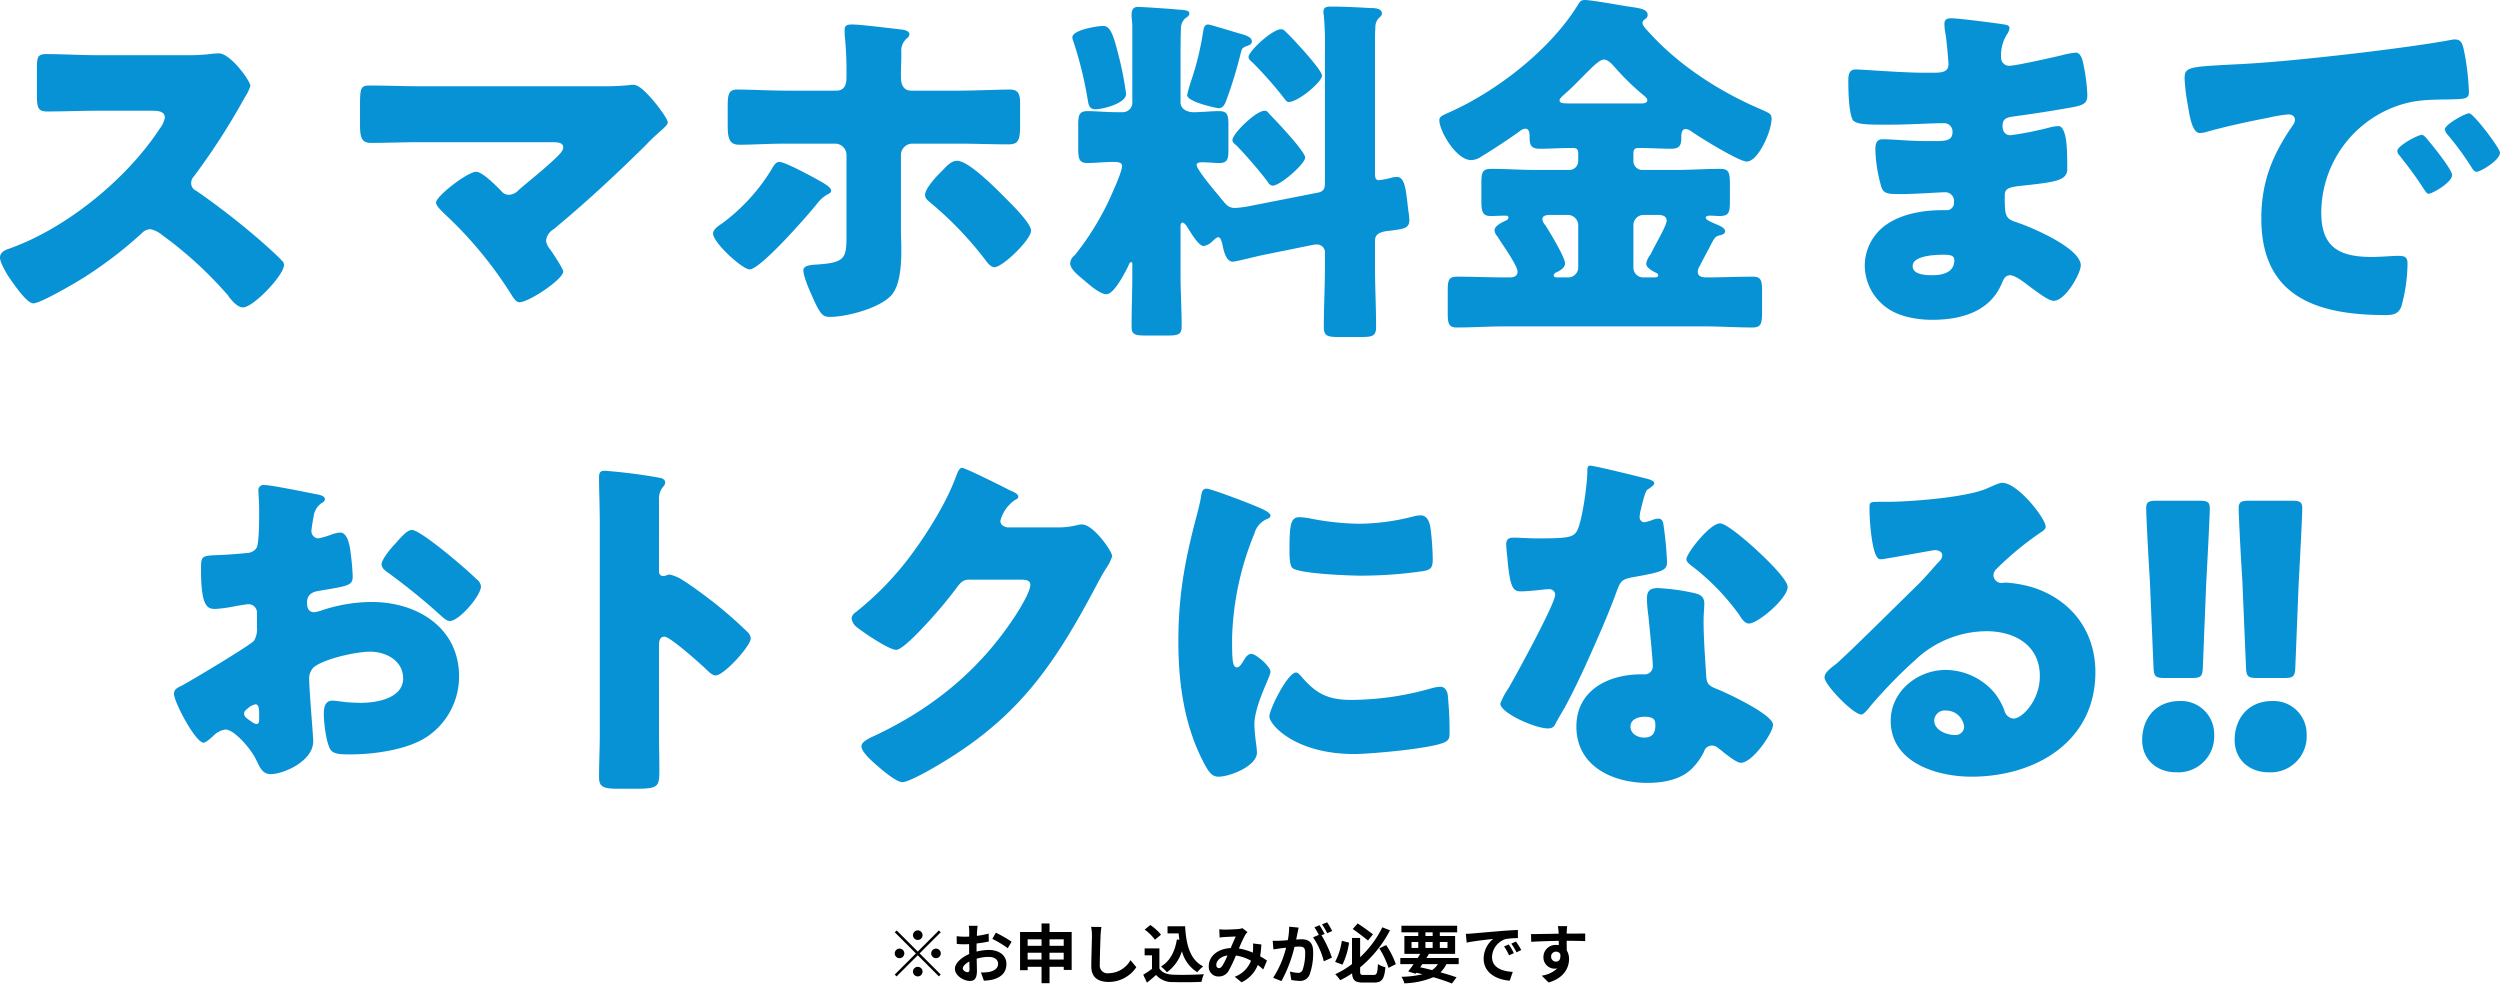
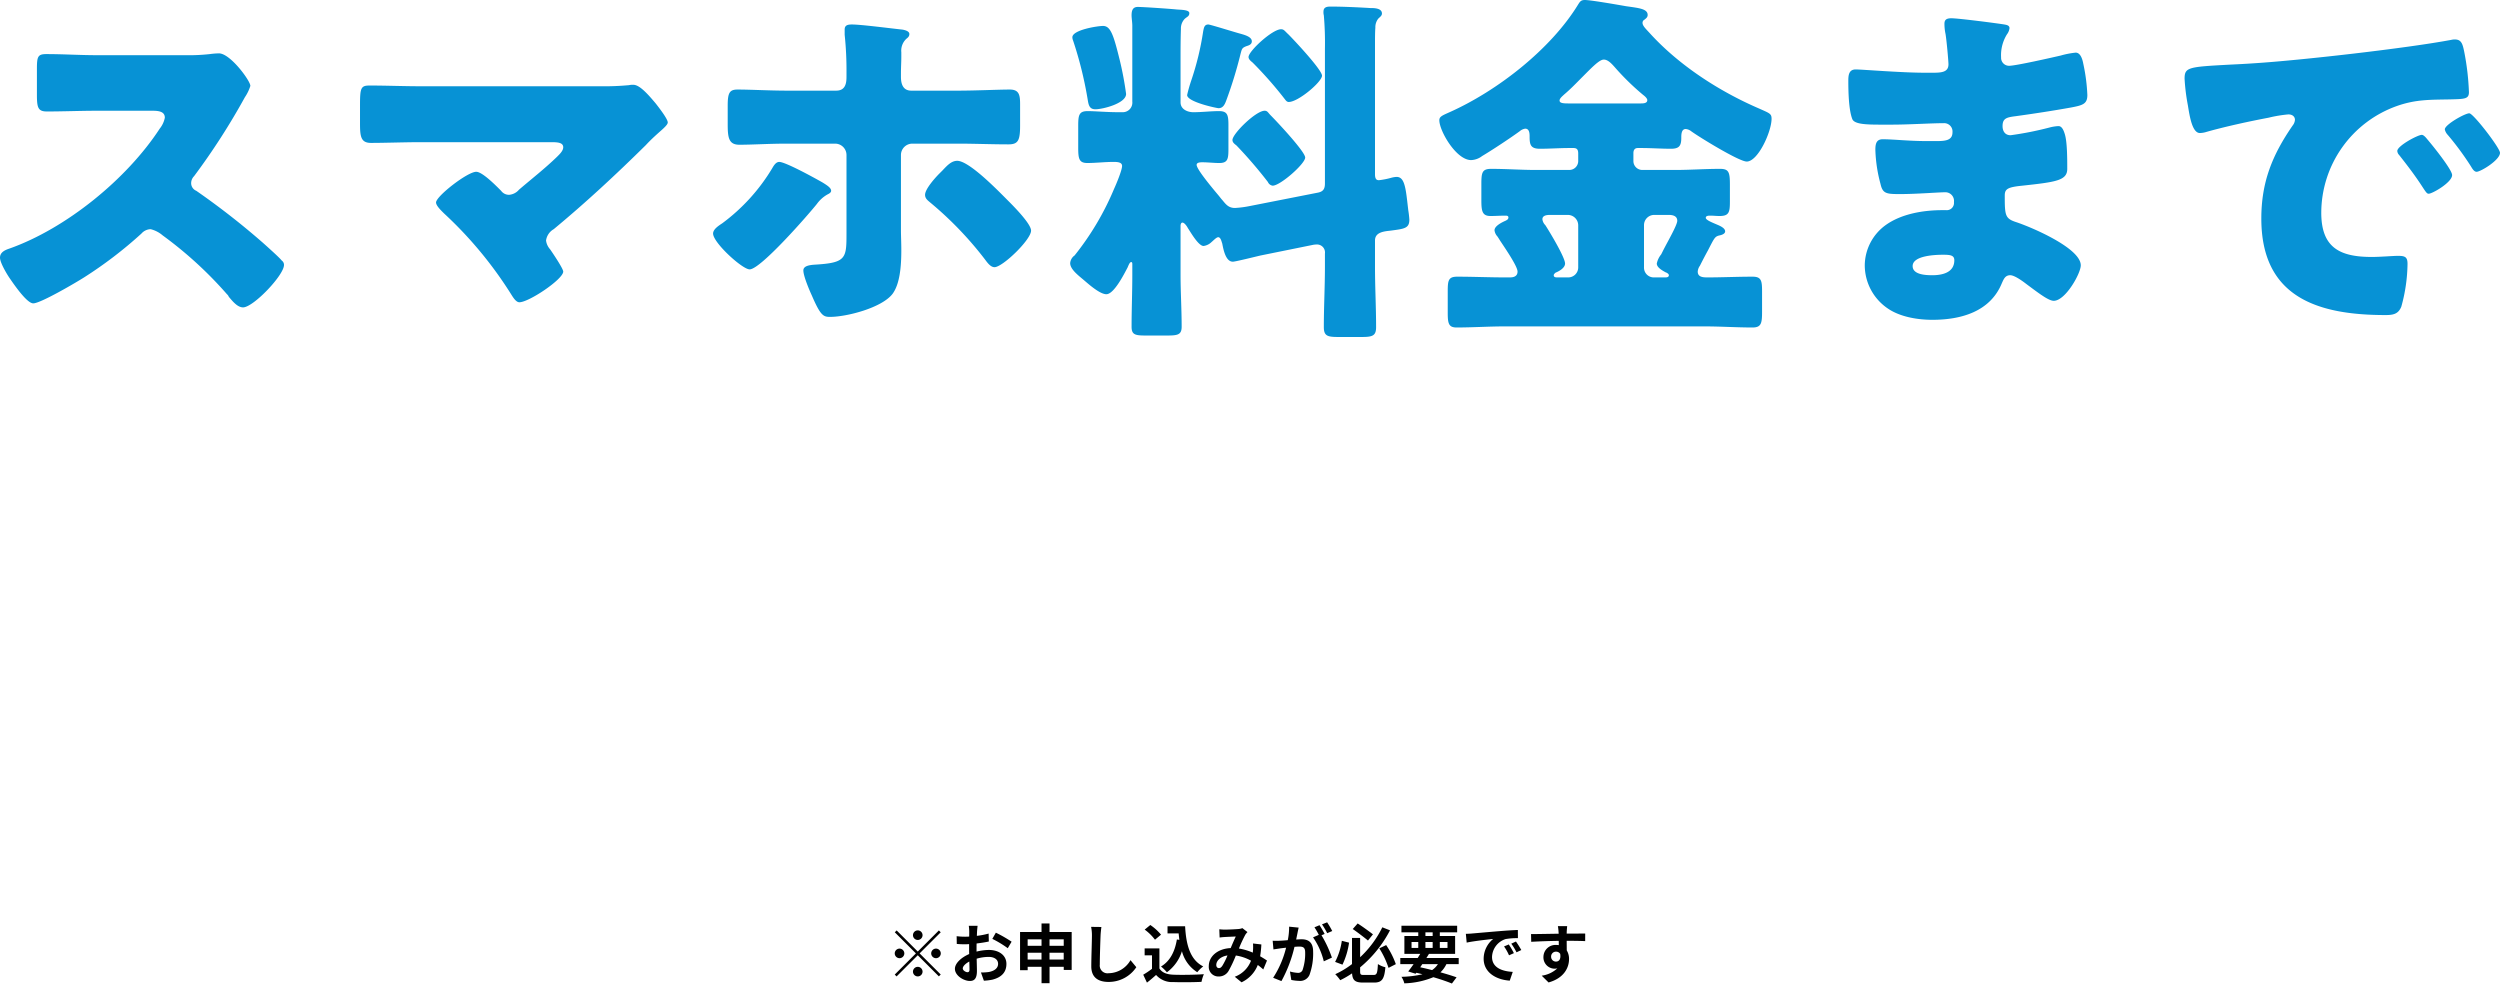
<svg xmlns="http://www.w3.org/2000/svg" width="547.2" height="215.274" viewBox="0 0 547.2 215.274">
  <g id="グループ_28668" data-name="グループ 28668" transform="translate(-429.12 -6948.742)">
-     <path id="パス_119619" data-name="パス 119619" d="M-249.68-55.92c-3.68,0-7.36-.24-11.04-.24-1.92,0-2.08.56-2.08,3.36v5.36c0,2.88.16,3.84,2.16,3.84,3.68,0,7.36-.16,10.96-.16h12.16c1.36,0,2.72.16,2.72,1.52a5.516,5.516,0,0,1-1.12,2.4C-243.12-28.8-256.4-18-268.8-13.6c-.96.32-2.08.8-2.08,2,0,1.04,1.36,3.36,2,4.32C-268-6-265.04-1.6-263.6-1.6c1.6,0,9.36-4.56,11.12-5.68a91.5,91.5,0,0,0,12.56-9.6,2.809,2.809,0,0,1,2-.96,6.418,6.418,0,0,1,2.64,1.36A86.026,86.026,0,0,1-221.2-3.6a1.435,1.435,0,0,1,.4.56c.88,1.04,1.92,2.32,3.12,2.32,2.24,0,8.96-7.04,8.96-9.28a1.14,1.14,0,0,0-.48-.96c-.56-.72-3.36-3.2-4.16-3.92a165.463,165.463,0,0,0-14.56-11.36,1.808,1.808,0,0,1-1.12-1.68,2.186,2.186,0,0,1,.64-1.52,148.414,148.414,0,0,0,11.12-17.28,9.375,9.375,0,0,0,1.2-2.48c0-1.12-4.4-7.12-6.88-7.12a16.842,16.842,0,0,0-2,.16,42.484,42.484,0,0,1-5.52.24Zm70.8,6.8c-3.68,0-7.36-.16-11.12-.16-1.92,0-2.08.56-2.08,4.4v3.84c0,2.88.16,4.32,2.4,4.32,3.2,0,7.28-.16,10.8-.16h28.64c1.44,0,2.64.08,2.64,1.12,0,.8-.88,1.6-1.36,2.08-2.64,2.56-5.52,4.8-8.32,7.2a3.183,3.183,0,0,1-2.16,1.12,2.125,2.125,0,0,1-1.76-.88c-1.04-1.04-4.08-4.16-5.44-4.16-1.92,0-8.8,5.36-8.8,6.72,0,.72,1.2,1.84,1.76,2.4A87.4,87.4,0,0,1-158.96-3.52c.4.64,1.04,1.68,1.76,1.68,2.08,0,9.6-5.04,9.6-6.72,0-.64-2.32-4.08-2.88-4.88a3.536,3.536,0,0,1-.88-1.92,3.385,3.385,0,0,1,1.68-2.48c6.96-5.76,13.68-12,20.16-18.4.96-1.04,1.92-1.92,2.72-2.64,1.28-1.12,2.08-1.84,2.08-2.32,0-.8-2.08-3.44-2.64-4.16-1.68-2-3.52-4.08-4.88-4.08a3.586,3.586,0,0,0-.96.08,59.934,59.934,0,0,1-6.56.24Zm80.16.96c-3.52,0-7.92-.24-10.72-.24-1.76,0-2.16.72-2.16,3.52v4.08c0,2.96.24,4.48,2.56,4.48,2.88,0,6.56-.24,10.32-.24h10.64a2.492,2.492,0,0,1,2.48,2.48v17.36c0,5.28-.16,6.24-6.8,6.64-1.44.08-2.64.32-2.64,1.28,0,1.2,1.28,4.24,1.84,5.44,1.92,4.48,2.56,4.72,4,4.72,3.68,0,11.36-2,13.68-5.04,1.6-2.16,1.92-6,1.92-9.52,0-1.68-.08-3.2-.08-4.48v-16.4a2.492,2.492,0,0,1,2.48-2.48h10c3.68,0,7.36.16,11.04.16,2.16,0,2.56-.88,2.56-4.16v-4.56c0-2-.16-3.28-2.24-3.28-2.56,0-7.44.24-11.36.24H-71.44c-2.08,0-2.24-2-2.24-3.04V-52c0-1.2.08-2.4.08-3.6v-.96a3.543,3.543,0,0,1,1.12-2.96c.4-.32.64-.56.64-1.04,0-.64-1.04-.88-1.52-.96-2.32-.24-9.04-1.12-11.04-1.12-.96,0-1.6.16-1.6,1.12v1.12a74.693,74.693,0,0,1,.4,8.4v.8c0,1.28-.16,3.04-2.24,3.04Zm-1.6,15.6c-.72,0-1.2.8-1.52,1.36A41.5,41.5,0,0,1-112.8-19.12c-.72.48-2,1.28-2,2.24,0,2,6.4,7.84,8,7.84,2.4,0,12.8-11.92,14.72-14.32a7.246,7.246,0,0,1,2.32-2.08c.32-.16.8-.4.8-.8,0-.64-.88-1.2-1.92-1.84C-92.56-29.04-98.96-32.56-100.32-32.56Zm38.96-.24c-1.2,0-2.08.88-3.2,2.08l-.72.72c-.88.88-3.12,3.36-3.12,4.64,0,.8.56,1.2,1.12,1.68a76.989,76.989,0,0,1,12,12.48c.48.64,1.2,1.68,2.08,1.68,1.76,0,8-6,8-8,0-1.52-3.92-5.44-5.12-6.64C-52.32-26.16-58.72-32.8-61.36-32.8ZM-6.4-62.64c-.88,0-.96.72-1.12,1.44a61.7,61.7,0,0,1-2.64,10.88,31.638,31.638,0,0,0-.88,3.12c0,1.52,6.48,2.88,6.88,2.88.96,0,1.36-.8,1.68-1.68A92.85,92.85,0,0,0,.64-56.16c.32-1.2.32-1.36,1.36-1.76.56-.16,1.12-.4,1.12-1.04C3.12-60,1.36-60.4.56-60.64-.4-60.88-6-62.64-6.4-62.64ZM5.92-43.76c-1.92,0-7.04,5.04-7.04,6.4,0,.56.48.88.88,1.2a97.171,97.171,0,0,1,6.88,8,1.324,1.324,0,0,0,1.04.8c1.68,0,7.12-4.8,7.12-6.16,0-1.28-6.24-7.92-7.52-9.2C6.64-43.36,6.56-43.76,5.92-43.76ZM9.52-61.6c-1.92,0-7.12,4.8-7.12,6.08,0,.48.48.88.88,1.2a85.251,85.251,0,0,1,7.04,8c.24.32.48.64.88.64,2.08,0,7.28-4.4,7.28-5.76,0-1.28-6.16-7.84-7.36-9.04C10.32-61.2,10.16-61.6,9.52-61.6Zm-45.68,1.76a1.911,1.911,0,0,0,.16.72,83.74,83.74,0,0,1,3.12,12.48c.24,1.28.24,2.56,1.76,2.56,1.6,0,6.72-1.28,6.72-3.36a71.42,71.42,0,0,0-1.36-7.28c-1.36-5.52-2-7.6-3.68-7.6C-30.72-62.32-36.16-61.44-36.16-59.84ZM2.56-22.88a22.221,22.221,0,0,1-3.12.4c-1.44,0-2-.8-2.8-1.76-.16-.16-.4-.48-.72-.88-1.68-2-4.88-5.84-4.88-6.8,0-.56.88-.56,1.28-.56,1.2,0,2.48.16,3.68.16,1.84,0,2-.88,2-3.04v-5.28c0-2.24-.24-3.04-2.08-3.04-1.76,0-3.68.24-5.6.24-1.28,0-2.8-.64-2.8-2.16v-9.12c0-2.32,0-4.64.08-6.96a3.02,3.02,0,0,1,.8-2.16c.48-.48,1.04-.56,1.04-1.28s-1.6-.72-2.72-.8c-1.52-.16-7.36-.56-8.56-.56-1.12,0-1.36.8-1.36,1.84,0,.56.16,1.6.16,2.24v16.64a2.1,2.1,0,0,1-2.16,2.32H-26c-2.72,0-5.2-.24-6.8-.24-1.92,0-2.08.88-2.08,3.28v4.64c0,2.48.16,3.44,2,3.44s3.84-.24,5.76-.24c.88,0,1.84.08,1.84.88,0,.96-1.28,4-1.76,5.04a60.852,60.852,0,0,1-8.64,14.56,2.276,2.276,0,0,0-.96,1.68c0,1.36,1.84,2.72,2.96,3.68,1.04.88,3.52,3.12,4.96,3.12,1.68,0,3.92-4.48,4.64-5.84.24-.56.48-1.2.8-1.2.24,0,.24.32.24.48v2.32c0,3.76-.16,7.6-.16,11.36,0,1.76.8,1.92,3.12,1.92h4.64c2.32,0,3.2-.16,3.2-1.92,0-3.84-.24-7.6-.24-11.36V-18.56c0-.24.08-.72.4-.72.48,0,1.04.88,1.2,1.2.64.96,2.32,3.92,3.44,3.92a3.086,3.086,0,0,0,1.76-.88c.32-.24,1.04-1.04,1.44-1.04.56,0,.72.96.88,1.36.24,1.2.72,4,2.32,4,.56,0,5.04-1.12,6.08-1.36L16.48-14.4a4.084,4.084,0,0,1,.72-.08,1.753,1.753,0,0,1,1.92,2V-9.6c0,4.4-.24,8.8-.24,13.2,0,2,.88,2.16,3.28,2.16h4.96c2.4,0,3.2-.24,3.2-2.16,0-4.4-.24-8.8-.24-13.2v-5.76c0-1.84,2-2,3.44-2.16,2.96-.4,4.08-.48,4.08-2.4A20.778,20.778,0,0,0,37.36-22l-.24-2.08c-.4-3.44-.8-5.2-2.32-5.2a5.505,5.505,0,0,0-1.04.16,17.351,17.351,0,0,1-2.8.56c-.4,0-.88-.08-.88-1.28V-57.92c0-1.6,0-3.12.08-4a3,3,0,0,1,.64-2c.4-.4.8-.64.8-1.12,0-1.2-1.76-1.2-2.56-1.2-2.64-.16-6.08-.32-8.64-.32-.8,0-1.6.08-1.6,1.12a2.722,2.722,0,0,0,.08.8,69.854,69.854,0,0,1,.24,7.36v29.44c0,1.12-.32,1.76-1.52,2ZM72.4-45.36c-1.2,0-1.92-.08-1.92-.64,0-.48.64-.96.96-1.28,1.52-1.28,2.88-2.72,4.08-3.92,2.08-2.08,3.68-3.76,4.64-3.76S82-53.92,82.64-53.2a54.73,54.73,0,0,0,6.16,6c.32.24.88.72.88,1.12,0,.64-.72.72-1.36.72ZM70-7.28c-.32,0-.8,0-.8-.48,0-.24.32-.48.4-.56.8-.32,2.08-1.04,2.08-2,0-1.36-3.44-7.04-4.32-8.4A2.178,2.178,0,0,1,66.72-20c0-.96,1.2-.96,1.84-.96h3.76a2.289,2.289,0,0,1,2.24,2.24v9.2a2.187,2.187,0,0,1-2.24,2.24Zm18.88,0a2.142,2.142,0,0,1-2.24-2.24v-9.2a2.236,2.236,0,0,1,2.24-2.24h3.2c.88,0,1.84.24,1.84,1.28,0,.96-2.16,4.64-3.12,6.56l-.4.8a4.653,4.653,0,0,0-.96,2c0,.88,1.2,1.52,1.92,1.92.24.08.72.32.72.64,0,.48-.56.48-.8.48ZM102.16,3.44c3.52,0,7.04.24,10.56.24,1.92,0,2.08-.96,2.08-3.44V-4.24c0-2.32-.16-3.2-2.08-3.2-3.36,0-6.64.16-9.92.16-.96,0-2.08-.08-2.08-1.28a2.511,2.511,0,0,1,.48-1.28c.72-1.44,1.28-2.48,1.76-3.36,1.44-2.8,1.52-3.04,2.56-3.28.4-.08,1.2-.32,1.2-.88,0-.72-1.12-1.2-1.68-1.44-1.12-.48-2.56-1.04-2.56-1.52s.64-.48.96-.48c.72,0,1.36.08,2.08.08,2.08,0,2.24-.88,2.24-3.2V-27.6c0-2.72-.24-3.44-2.16-3.44-3.28,0-6.56.24-9.76.24H88.56a1.947,1.947,0,0,1-1.92-1.92v-1.76c0-.72.32-1.12.96-1.12h.72c2.24,0,4.4.16,6.56.16,1.84,0,2.24-.72,2.24-2.4,0-.64,0-1.92.96-1.92a2.252,2.252,0,0,1,1.2.48c1.76,1.28,10.48,6.64,12.16,6.64,2.48,0,5.44-6.56,5.44-9.36,0-1.12-.4-1.2-2.72-2.24C105.44-48,96.64-53.68,90.24-60.72c-.72-.8-1.6-1.6-1.6-2.24a.75.75,0,0,1,.4-.72c.4-.32.72-.56.72-1.04,0-1.36-1.92-1.52-4.72-1.92C83.2-66.96,77.28-68,76-68c-.8,0-1.04.32-1.44.96-6,9.84-17.76,18.96-28.16,23.6-1.6.72-2.24.96-2.24,1.76,0,2.32,3.68,8.72,6.96,8.72a4.183,4.183,0,0,0,2.4-.88c2.16-1.28,6.16-3.92,8.24-5.44a2.372,2.372,0,0,1,1.2-.56c.88,0,.96.96.96,1.68,0,1.76.16,2.72,2.24,2.72,2.16,0,4.32-.16,6.48-.16h.88c.8,0,1.04.4,1.04,1.2v1.68a1.947,1.947,0,0,1-1.92,1.92H65.28c-3.2,0-6.48-.24-9.76-.24-2,0-2.16.8-2.16,3.36v3.44c0,2.4.16,3.52,2,3.52,1.12,0,2.16-.08,3.2-.08.32,0,.72,0,.72.4s-.32.56-.64.72c-.72.32-2.4,1.12-2.4,2.08a2.386,2.386,0,0,0,.64,1.36c.16.24.32.48.56.88,1.28,1.92,3.84,5.68,3.84,6.8,0,1.28-1.28,1.28-1.76,1.28h-.96c-3.52,0-6.96-.16-10.48-.16-1.92,0-2.08.8-2.08,3.2V.4c0,2.32.16,3.28,1.92,3.28,3.6,0,7.12-.24,10.64-.24ZM156.24-64c-.96,0-1.52.24-1.52,1.2a10.663,10.663,0,0,0,.24,2.24c.24,1.44.64,5.92.64,6.64,0,1.68-1.44,1.84-3.36,1.84h-1.76c-5.28,0-13.68-.72-15.2-.72s-1.6,1.36-1.6,2.48c0,2.32.08,6.4.88,8.4.48,1.12,3.04,1.2,6.24,1.2h2.4c3.76,0,8.64-.32,11.36-.32a1.826,1.826,0,0,1,1.92,2c0,1.76-1.52,1.92-3.52,1.92H150.8c-3.84,0-7.28-.4-9.6-.4-1.44,0-1.6,1.12-1.6,2.32a31.729,31.729,0,0,0,1.12,7.44c.48,2.16,1.28,2.24,4.32,2.24,3.52,0,8.48-.4,9.92-.4a1.9,1.9,0,0,1,1.84,2.16A1.578,1.578,0,0,1,155.12-22h-.88c-4.16,0-8.96.8-12.4,3.28a10.99,10.99,0,0,0-4.56,8.8,11.449,11.449,0,0,0,5.04,9.44c2.8,1.92,6.72,2.48,9.76,2.48,6.24,0,12.64-1.76,15.2-8,.4-.88.72-1.76,1.84-1.76.96,0,2.8,1.36,3.52,1.92,2.8,2.08,4.88,3.68,6,3.68,2.56,0,5.92-6,5.92-7.76,0-3.76-10.72-8.32-14.08-9.44-2.48-.8-2.56-1.44-2.56-5.84,0-1.44.64-1.84,3.84-2.16,7.36-.8,9.84-1.12,9.84-3.68,0-2.16,0-6-.56-7.68-.32-1.04-.72-1.68-1.36-1.68a9.421,9.421,0,0,0-2,.32,72.065,72.065,0,0,1-8.48,1.68c-1.2,0-1.76-.88-1.76-2,0-1.68.88-1.92,2.8-2.16,4.08-.56,8.24-1.2,12.24-1.92,2.56-.48,3.52-.8,3.52-2.72a39.579,39.579,0,0,0-.88-6.8c-.16-.88-.56-2.48-1.68-2.48a19.01,19.01,0,0,0-3.28.64c-2.08.48-9.84,2.24-11.28,2.24a1.745,1.745,0,0,1-1.76-1.84,8.647,8.647,0,0,1,1.28-5.04,2.74,2.74,0,0,0,.56-1.36c0-.64-.72-.72-1.12-.8C165.84-62.96,157.76-64,156.24-64ZM154.4-12.24c1.52,0,2.48.08,2.48,1.2,0,2.72-2.64,3.28-4.8,3.28-1.36,0-4.32-.08-4.32-2C147.76-12.08,152.8-12.24,154.4-12.24ZM259.2-38.48c-.88,0-5.36,2.4-5.36,3.52a1.365,1.365,0,0,0,.4.88c1.76,2.24,3.36,4.32,4.88,6.64,1.04,1.6,1.2,1.84,1.6,1.84.8,0,5.12-2.48,5.12-4.08,0-1.2-4.4-6.64-5.44-7.84C260.08-37.92,259.6-38.48,259.2-38.48Zm10.4-4.72c-.96,0-5.36,2.48-5.36,3.52a2.518,2.518,0,0,0,.64,1.2A62.29,62.29,0,0,1,270-31.52c.24.4.64,1.12,1.2,1.12.88,0,5.12-2.56,5.12-4.16C276.32-35.6,270.48-43.2,269.6-43.2ZM208-44.96c.4,2.48.96,6.08,2.64,6.08a5.4,5.4,0,0,0,1.12-.16c4.16-1.2,9.68-2.4,13.92-3.2a28.626,28.626,0,0,1,4.32-.72c.88,0,1.44.48,1.44,1.2a2.252,2.252,0,0,1-.48,1.2c-4.48,6.48-6.88,12.4-6.88,20.4,0,17.28,12.4,21.12,27.2,21.12,1.68,0,2.8-.24,3.44-1.84a36.244,36.244,0,0,0,1.36-9.36c0-1.52-.56-1.76-2.08-1.76-1.12,0-3.76.24-5.76.24-7.04,0-11.04-2.08-11.04-9.68A24.858,24.858,0,0,1,253.76-44.8c4.08-1.44,7.2-1.36,11.44-1.44,3.44-.08,4.32-.08,4.32-1.6a55.977,55.977,0,0,0-1.04-8.88c-.32-1.52-.56-2.64-2-2.64a3,3,0,0,0-.8.08c-9.76,1.84-32.96,4.48-43.04,5.12-2.24.16-4.08.24-5.68.32-8.8.48-9.68.56-9.68,3.04A43.479,43.479,0,0,0,208-44.96Z" transform="translate(700 7016.742)" fill="#0792d5" />
-     <path id="パス_119620" data-name="パス 119620" d="M-202.96-14.88c-.08-.96-.24-3.44-.24-4.4A3.442,3.442,0,0,1-202.16-22c2.4-1.84,9.2-3.36,12.32-3.36,3.36,0,7.2,1.92,7.2,5.84,0,4.4-5.84,5.36-9.28,5.36-.88,0-2.4-.08-3.36-.16-.56-.08-2.32-.32-2.8-.32-1.76,0-1.92,1.6-1.92,3.04,0,1.76.48,5.84,1.36,7.52.64,1.2,2.32,1.2,4.48,1.2,5.2,0,13.04-1.04,17.28-4.24a15.84,15.84,0,0,0,6.48-12.8c0-10.8-9.28-16.32-19.12-16.32a34.99,34.99,0,0,0-10.72,1.76,7.812,7.812,0,0,1-1.84.48c-1.28,0-1.6-.96-1.6-2.08,0-1.68,1.04-2.32,2.4-2.56,6.72-1.12,7.6-1.2,7.6-3.2a46.943,46.943,0,0,0-.4-4.72c-.32-3.12-1.04-4.88-2.4-4.88a8.628,8.628,0,0,0-2.16.56,17.815,17.815,0,0,1-2.56.72,1.59,1.59,0,0,1-1.52-1.6c0-.24.16-1.44.48-3.2a4.221,4.221,0,0,1,1.68-2.88c.32-.16.8-.48.8-.88,0-.64-.8-.88-1.52-1.04-2.24-.4-10.08-2.08-11.84-2.08a1.119,1.119,0,0,0-1.2,1.28c0,.48.16,2.24.16,3.92v1.36c0,2.4-.08,6.4-.56,7.2a2.611,2.611,0,0,1-2.08,1.12q-3.48.36-6.96.48c-3.12.16-3.12.32-3.12,3.36,0,8.32,1.6,8.4,3.2,8.4a30.2,30.2,0,0,0,4.48-.64c.48-.08,2.4-.4,2.72-.4a1.852,1.852,0,0,1,1.84,2v3.12a4.814,4.814,0,0,1-.64,2.88c-.88,1.04-13.84,8.8-15.84,9.84-.96.48-1.68.8-1.68,1.76,0,1.84,4.72,10.72,6.48,10.72.48,0,1.44-.88,2.08-1.44a4.548,4.548,0,0,1,2.72-1.44c1.84,0,5.44,4,6.72,6.64.88,1.84,1.44,3.12,3.2,3.12,2.72,0,9.28-2.8,9.28-7.2C-202.32-6.72-202.88-13.28-202.96-14.88Zm-11.2,4.4c0,.48-.08.96-.64.96a2.474,2.474,0,0,1-.96-.48c-1.44-.96-1.68-1.2-1.68-1.84,0-.48.32-.72.64-.96a3.566,3.566,0,0,1,1.84-1.04c.72,0,.8,1.04.8,2ZM-180.72-52c-.96,0-2.08,1.28-3.12,2.4-.16.16-.32.4-.48.56-.8.8-3.04,3.44-3.04,4.56,0,.88.88,1.44,1.76,2.08a137.975,137.975,0,0,1,11.28,9.2c.64.56,1.2,1.12,1.92,1.12,2,0,6.8-5.52,6.8-7.6a2.375,2.375,0,0,0-1.04-1.6c-1.68-1.68-4.56-4.08-6.4-5.6C-174.24-47.84-179.36-52-180.72-52Zm54.08,25.28c0-.8.08-1.92,1.2-1.92,1.28,0,7.84,5.92,9.2,7.2.48.48,1.28,1.28,2,1.28,1.84,0,7.68-6.48,7.68-8.08a2.06,2.06,0,0,0-.56-1.28A94.689,94.689,0,0,0-114.48-36c-1.04-.8-4.32-3.36-6.88-4.96a8.253,8.253,0,0,0-2.96-1.28c-.4,0-.88.32-1.36.32-.88,0-.96-.72-.96-1.12V-58.56a4.167,4.167,0,0,1,.88-2.88,1.4,1.4,0,0,0,.48-.96c0-.48-.4-.8-.88-.96a118.8,118.8,0,0,0-12.32-1.6c-1.12,0-1.28.48-1.28,1.52,0,2.48.16,6.64.16,9.92V-7.36c0,3.2-.16,6.32-.16,9.52,0,2.08.96,2.48,4.16,2.48h3.6c5.2,0,5.44-.32,5.44-4.16,0-2.72-.08-5.36-.08-8ZM-50.4-52.56c-.8-.16-1.52-.56-1.52-1.44a7.922,7.922,0,0,1,3.2-4.56c.32-.16.72-.32.72-.72,0-.64-.96-1.04-1.92-1.44-1.36-.72-9.68-4.88-10.4-4.88-.64,0-1.04,1.2-1.44,2.24-1.92,5.2-5.92,11.68-9.2,16.16A66.658,66.658,0,0,1-83.68-33.92a1.716,1.716,0,0,0-.8,1.28,2.879,2.879,0,0,0,1.04,1.84c1.36,1.12,7.12,5.04,8.72,5.04,1.28,0,5.04-4,6.08-5.12A96.946,96.946,0,0,0-61.6-39.2c.72-.96,1.36-1.92,2.72-1.92h11.44c.96,0,2.08.08,2.08,1.12,0,1.52-2.32,5.28-3.2,6.64-7.76,11.92-18,20.32-30.88,26.4-.24.08-.48.24-.72.32-1.04.56-2.16,1.12-2.16,2,0,1.12,1.84,2.8,2.8,3.68C-78.24.16-74.8,3.2-73.36,3.2c1.04,0,4-1.6,5.2-2.24,18.88-10.48,27.12-21.68,37.04-40.4.72-1.36,1.44-2.72,2.24-4a10.377,10.377,0,0,0,1.44-2.8c0-1.12-4.16-6.96-6.56-6.96a3.281,3.281,0,0,0-.88.08,16.967,16.967,0,0,1-4.48.56ZM-12.96-27.6c0,8.8,1.2,17.76,5.12,25.68C-6.4.96-5.68,2-4.16,2c2.48,0,8.4-2.32,8.4-5.28A22.8,22.8,0,0,0,4-5.6c-.16-1.2-.32-3.2-.32-3.76,0-4.32,3.52-10.48,3.52-11.6,0-1.2-3.2-3.92-4.16-3.92-.88,0-1.36.88-1.84,1.68-.4.64-.8,1.28-1.36,1.28-1.04,0-1.04-2.16-1.04-6.56A64.423,64.423,0,0,1,3.68-51.2a4.844,4.844,0,0,1,2.96-3.28c.32-.16.56-.32.56-.64,0-.4-.48-.88-2.08-1.6C1.68-58.24-6-61.04-6.72-61.04c-1.04,0-1.12.72-1.36,2.24-.24,1.28-.64,2.8-1.04,4.32C-11.6-45.04-12.96-37.44-12.96-27.6ZM11.36-47.52c0,.88,0,3.28.64,3.84C13.52-42.4,24.56-42,26.96-42a94.92,94.92,0,0,0,13.44-.96c2.08-.32,2.32-.88,2.32-2.8a60.293,60.293,0,0,0-.48-6.56c-.16-1.2-.64-2.88-2.16-2.88a7.035,7.035,0,0,0-1.6.24,49.1,49.1,0,0,1-11.84,1.6,58.411,58.411,0,0,1-10.56-1.12,16.213,16.213,0,0,0-2.48-.32C11.68-54.8,11.36-53.44,11.36-47.52ZM12.8-20.8c-1.84,0-5.84,8.08-5.84,9.6,0,1.84,5.68,8.24,18.56,8.24,3.6,0,16.96-1.2,19.76-2.56C46.32-6,46.4-6.56,46.4-7.6a78.847,78.847,0,0,0-.4-8.32c-.08-.72-.56-1.76-1.6-1.76a8.031,8.031,0,0,0-1.92.32A64.9,64.9,0,0,1,24.96-14.8c-5.2,0-7.84-1.36-11.2-5.36C13.52-20.4,13.2-20.8,12.8-20.8ZM77.12-66.08c-.56,0-.56.64-.56,1.28,0,2.48-.96,9.68-2,12.4-.8,2.08-1.84,2.24-9.12,2.24-1.76,0-3.68-.16-5.04-.16-.96,0-1.6.32-1.6,1.44,0,.72.16,2.16.24,2.8.56,6.8,1.28,7.52,2.96,7.52.96,0,2.64-.16,3.52-.24.56-.08,2.16-.24,2.64-.24a1.263,1.263,0,0,1,1.36,1.2c0,2-8.72,17.92-10.32,20.64A13.882,13.882,0,0,0,57.52-14c0,2.08,7.68,5.44,10.4,5.44,1.04,0,1.36-.4,1.76-1.2.48-.96,1.28-2.24,1.92-3.36,2.48-4.56,4.64-9.36,6.72-14.08,1.6-3.6,3.12-7.2,4.48-10.88.96-2.56,1.04-3.12,3.84-3.6C92.88-42.8,94-43.12,94-44.96a77.406,77.406,0,0,0-.8-8.32c-.16-.8-.4-1.2-1.12-1.2a4.205,4.205,0,0,0-1.36.32,8.326,8.326,0,0,1-1.76.48A1.122,1.122,0,0,1,88-54.8c0-.32.08-.64.08-.88a3.6,3.6,0,0,1,.16-.64c.32-1.36.96-4.16,1.44-4.48.96-.64,1.52-1.04,1.52-1.44,0-.48-.88-.8-1.84-1.04C87.76-63.68,78.16-66.08,77.12-66.08ZM105.6-53.44c-2.24,0-7.36,6.56-7.36,7.84,0,.64.8,1.2,1.44,1.68a50.9,50.9,0,0,1,10,10.32c.56.88,1.28,2.08,2.24,2.08,2,0,8.48-5.52,8.48-8,0-1.68-5.04-6.48-6.88-8.16C112.24-48.88,107.12-53.44,105.6-53.44ZM92-39.28c-1.76,0-2.4.64-2.4,2.32a29.8,29.8,0,0,0,.32,3.76c.24,2.4.96,9.52.96,10.88a1.765,1.765,0,0,1-1.92,1.92h-.64c-7.12,0-14.16,3.44-14.16,11.44,0,8.64,7.92,12.32,15.52,12.32,3.36,0,7.2-.64,9.68-3.04a14.126,14.126,0,0,0,2.72-3.76,1.774,1.774,0,0,1,1.76-1.36,1.817,1.817,0,0,1,1.28.48c.56.4,1.04.8,1.52,1.2,1.76,1.36,2.88,2.08,3.52,2.08,2.56,0,7.04-6.56,7.04-8.32,0-2.24-10.08-6.96-12.32-7.84-1.84-.72-2.24-1.2-2.32-3.12-.24-3.92-.56-7.84-.56-11.84,0-1.44.16-2.88.16-3.68,0-1.44-.72-2-2.08-2.32A46.738,46.738,0,0,0,92-39.28ZM89.04-11.12c2.32,0,2.4.88,2.4,1.92,0,1.68-.64,2.64-2.48,2.64-1.36,0-2.96-.8-2.96-2.4S87.68-11.12,89.04-11.12Zm78.32-51.2c-.56,0-1.44.4-3.44,1.28-4.56,1.92-16,2.8-21.2,2.88h-1.84c-2.32,0-2.56,0-2.56,1.2v.8c0,1.52.48,10.56,2.32,10.56a3.9,3.9,0,0,0,.96-.08c2.08-.32,10.8-1.92,11.04-1.92.32,0,1.6.16,1.6,1.12,0,.8-.56,1.28-1.12,1.84-1.36,1.52-2.56,2.96-4.08,4.48-2.8,2.72-16.08,15.92-18.08,17.52-1.68,1.28-2.48,2-2.48,2.96,0,1.52,6.24,8.08,8.08,8.08.32,0,.96-.56,2.08-2a106.3,106.3,0,0,1,9.84-10.08,22.848,22.848,0,0,1,15.44-6.16c6.16,0,11.68,3.04,11.68,9.84,0,5.28-3.84,9.28-5.76,9.28a2.233,2.233,0,0,1-1.92-1.52,13.913,13.913,0,0,0-2.16-4,14.106,14.106,0,0,0-10.8-5.12c-6.16,0-12,4.72-12,11.12C142.96-1.04,153.12,2,160.64,2c13.92,0,27.12-7.6,27.12-22.88,0-9.04-5.36-16-14-18.64a26.508,26.508,0,0,0-5.6-.96c-.32,0-.64.08-.88.08a1.78,1.78,0,0,1-1.84-1.68,2.092,2.092,0,0,1,.72-1.44A67.762,67.762,0,0,1,176-51.6c.4-.24.88-.64.88-1.12C176.88-54.48,170.8-62.32,167.36-62.32ZM159.04-8.88a1.886,1.886,0,0,1-2,1.76c-1.84,0-4.56-1.04-4.56-3.2a2.3,2.3,0,0,1,2.56-2.16A3.984,3.984,0,0,1,159.04-8.88ZM208.8-19.6c2.08,0,2.4-.32,2.48-2.4L212-40c.32-6,.8-15.12.8-16.72,0-1.36-.48-1.68-2.24-1.68h-9.44c-1.76,0-2.24.32-2.24,1.68,0,1.6.48,10.8.8,15.76l.8,18.96c.08,2.08.4,2.4,2.48,2.4Zm-2.56,5.04c-5.28,0-8.24,3.84-8.24,8.56,0,4.16,3.12,7.04,7.44,7.04a7.866,7.866,0,0,0,8.32-8.24A7.233,7.233,0,0,0,206.24-14.56Zm22.8-5.04c2.08,0,2.4-.32,2.48-2.4l.72-18c.32-6,.8-15.12.8-16.72,0-1.36-.48-1.68-2.24-1.68h-9.44c-1.76,0-2.24.32-2.24,1.68,0,1.6.48,10.8.8,15.76l.8,18.96c.08,2.08.4,2.4,2.48,2.4Zm-2.56,5.04c-5.28,0-8.24,3.84-8.24,8.56,0,4.16,3.12,7.04,7.44,7.04A7.866,7.866,0,0,0,234-7.2,7.233,7.233,0,0,0,226.48-14.56Z" transform="translate(700 7116.742)" fill="#0792d5" />
+     <path id="パス_119619" data-name="パス 119619" d="M-249.68-55.92c-3.68,0-7.36-.24-11.04-.24-1.92,0-2.08.56-2.08,3.36v5.36c0,2.88.16,3.84,2.16,3.84,3.68,0,7.36-.16,10.96-.16h12.16c1.36,0,2.72.16,2.72,1.52a5.516,5.516,0,0,1-1.12,2.4C-243.12-28.8-256.4-18-268.8-13.6c-.96.32-2.08.8-2.08,2,0,1.04,1.36,3.36,2,4.32C-268-6-265.04-1.6-263.6-1.6c1.6,0,9.36-4.56,11.12-5.68a91.5,91.5,0,0,0,12.56-9.6,2.809,2.809,0,0,1,2-.96,6.418,6.418,0,0,1,2.64,1.36A86.026,86.026,0,0,1-221.2-3.6a1.435,1.435,0,0,1,.4.56c.88,1.04,1.92,2.32,3.12,2.32,2.24,0,8.96-7.04,8.96-9.28a1.14,1.14,0,0,0-.48-.96c-.56-.72-3.36-3.2-4.16-3.92a165.463,165.463,0,0,0-14.56-11.36,1.808,1.808,0,0,1-1.12-1.68,2.186,2.186,0,0,1,.64-1.52,148.414,148.414,0,0,0,11.12-17.28,9.375,9.375,0,0,0,1.2-2.48c0-1.12-4.4-7.12-6.88-7.12a16.842,16.842,0,0,0-2,.16,42.484,42.484,0,0,1-5.52.24Zm70.8,6.8c-3.68,0-7.36-.16-11.12-.16-1.92,0-2.08.56-2.08,4.4v3.84c0,2.88.16,4.32,2.4,4.32,3.2,0,7.28-.16,10.8-.16h28.64c1.44,0,2.64.08,2.64,1.12,0,.8-.88,1.6-1.36,2.08-2.64,2.56-5.52,4.8-8.32,7.2a3.183,3.183,0,0,1-2.16,1.12,2.125,2.125,0,0,1-1.76-.88c-1.04-1.04-4.08-4.16-5.44-4.16-1.92,0-8.8,5.36-8.8,6.72,0,.72,1.2,1.84,1.76,2.4A87.4,87.4,0,0,1-158.96-3.52c.4.64,1.04,1.68,1.76,1.68,2.08,0,9.6-5.04,9.6-6.72,0-.64-2.32-4.08-2.88-4.88a3.536,3.536,0,0,1-.88-1.92,3.385,3.385,0,0,1,1.68-2.48c6.96-5.76,13.68-12,20.16-18.4.96-1.04,1.92-1.92,2.72-2.64,1.28-1.12,2.08-1.84,2.08-2.32,0-.8-2.08-3.44-2.64-4.16-1.68-2-3.52-4.08-4.88-4.08a3.586,3.586,0,0,0-.96.08,59.934,59.934,0,0,1-6.56.24Zm80.16.96c-3.52,0-7.92-.24-10.72-.24-1.76,0-2.16.72-2.16,3.52v4.08c0,2.96.24,4.48,2.56,4.48,2.88,0,6.56-.24,10.32-.24h10.64a2.492,2.492,0,0,1,2.48,2.48v17.36c0,5.28-.16,6.24-6.8,6.64-1.44.08-2.64.32-2.64,1.28,0,1.2,1.28,4.24,1.84,5.44,1.92,4.48,2.56,4.72,4,4.72,3.68,0,11.36-2,13.68-5.04,1.6-2.16,1.92-6,1.92-9.52,0-1.68-.08-3.2-.08-4.48v-16.4a2.492,2.492,0,0,1,2.48-2.48h10c3.68,0,7.36.16,11.04.16,2.16,0,2.56-.88,2.56-4.16v-4.56c0-2-.16-3.28-2.24-3.28-2.56,0-7.44.24-11.36.24H-71.44c-2.08,0-2.24-2-2.24-3.04V-52c0-1.2.08-2.4.08-3.6v-.96a3.543,3.543,0,0,1,1.12-2.96c.4-.32.64-.56.64-1.04,0-.64-1.04-.88-1.52-.96-2.32-.24-9.04-1.12-11.04-1.12-.96,0-1.6.16-1.6,1.12v1.12a74.693,74.693,0,0,1,.4,8.4v.8c0,1.28-.16,3.04-2.24,3.04Zm-1.6,15.6c-.72,0-1.2.8-1.52,1.36A41.5,41.5,0,0,1-112.8-19.12c-.72.48-2,1.28-2,2.24,0,2,6.4,7.84,8,7.84,2.4,0,12.8-11.92,14.72-14.32a7.246,7.246,0,0,1,2.32-2.08c.32-.16.8-.4.8-.8,0-.64-.88-1.2-1.92-1.84C-92.56-29.04-98.96-32.56-100.32-32.56Zm38.96-.24c-1.2,0-2.08.88-3.2,2.08l-.72.72c-.88.88-3.12,3.36-3.12,4.64,0,.8.56,1.2,1.12,1.68a76.989,76.989,0,0,1,12,12.48c.48.64,1.2,1.68,2.08,1.68,1.76,0,8-6,8-8,0-1.52-3.92-5.44-5.12-6.64C-52.32-26.16-58.72-32.8-61.36-32.8ZM-6.4-62.64c-.88,0-.96.72-1.12,1.44a61.7,61.7,0,0,1-2.64,10.88,31.638,31.638,0,0,0-.88,3.12c0,1.52,6.48,2.88,6.88,2.88.96,0,1.36-.8,1.68-1.68A92.85,92.85,0,0,0,.64-56.16c.32-1.2.32-1.36,1.36-1.76.56-.16,1.12-.4,1.12-1.04C3.12-60,1.36-60.4.56-60.64-.4-60.88-6-62.64-6.4-62.64ZM5.92-43.76c-1.92,0-7.04,5.04-7.04,6.4,0,.56.48.88.88,1.2a97.171,97.171,0,0,1,6.88,8,1.324,1.324,0,0,0,1.04.8c1.68,0,7.12-4.8,7.12-6.16,0-1.28-6.24-7.92-7.52-9.2C6.64-43.36,6.56-43.76,5.92-43.76ZM9.52-61.6c-1.92,0-7.12,4.8-7.12,6.08,0,.48.48.88.88,1.2a85.251,85.251,0,0,1,7.04,8c.24.32.48.64.88.64,2.08,0,7.28-4.4,7.28-5.76,0-1.28-6.16-7.84-7.36-9.04C10.32-61.2,10.16-61.6,9.52-61.6Zm-45.68,1.76a1.911,1.911,0,0,0,.16.72,83.74,83.74,0,0,1,3.12,12.48c.24,1.28.24,2.56,1.76,2.56,1.6,0,6.72-1.28,6.72-3.36a71.42,71.42,0,0,0-1.36-7.28c-1.36-5.52-2-7.6-3.68-7.6C-30.72-62.32-36.16-61.44-36.16-59.84ZM2.56-22.88a22.221,22.221,0,0,1-3.12.4c-1.44,0-2-.8-2.8-1.76-.16-.16-.4-.48-.72-.88-1.68-2-4.88-5.84-4.88-6.8,0-.56.88-.56,1.28-.56,1.2,0,2.48.16,3.68.16,1.84,0,2-.88,2-3.04v-5.28c0-2.24-.24-3.04-2.08-3.04-1.76,0-3.68.24-5.6.24-1.28,0-2.8-.64-2.8-2.16v-9.12c0-2.32,0-4.64.08-6.96a3.02,3.02,0,0,1,.8-2.16c.48-.48,1.04-.56,1.04-1.28s-1.6-.72-2.72-.8c-1.52-.16-7.36-.56-8.56-.56-1.12,0-1.36.8-1.36,1.84,0,.56.16,1.6.16,2.24v16.64a2.1,2.1,0,0,1-2.16,2.32H-26c-2.72,0-5.2-.24-6.8-.24-1.92,0-2.08.88-2.08,3.28v4.64c0,2.48.16,3.44,2,3.44s3.84-.24,5.76-.24c.88,0,1.84.08,1.84.88,0,.96-1.28,4-1.76,5.04a60.852,60.852,0,0,1-8.64,14.56,2.276,2.276,0,0,0-.96,1.68c0,1.36,1.84,2.72,2.96,3.68,1.04.88,3.52,3.12,4.96,3.12,1.68,0,3.92-4.48,4.64-5.84.24-.56.48-1.2.8-1.2.24,0,.24.32.24.48v2.32c0,3.76-.16,7.6-.16,11.36,0,1.76.8,1.92,3.12,1.92h4.64c2.32,0,3.2-.16,3.2-1.92,0-3.84-.24-7.6-.24-11.36V-18.56c0-.24.08-.72.4-.72.48,0,1.04.88,1.2,1.2.64.96,2.32,3.92,3.44,3.92a3.086,3.086,0,0,0,1.76-.88c.32-.24,1.04-1.04,1.44-1.04.56,0,.72.96.88,1.36.24,1.2.72,4,2.32,4,.56,0,5.04-1.12,6.08-1.36L16.48-14.4a4.084,4.084,0,0,1,.72-.08,1.753,1.753,0,0,1,1.92,2V-9.6c0,4.4-.24,8.8-.24,13.2,0,2,.88,2.16,3.28,2.16h4.96c2.4,0,3.2-.24,3.2-2.16,0-4.4-.24-8.8-.24-13.2v-5.76c0-1.84,2-2,3.44-2.16,2.96-.4,4.08-.48,4.08-2.4A20.778,20.778,0,0,0,37.36-22l-.24-2.08c-.4-3.44-.8-5.2-2.32-5.2a5.505,5.505,0,0,0-1.04.16,17.351,17.351,0,0,1-2.8.56c-.4,0-.88-.08-.88-1.28V-57.92c0-1.6,0-3.12.08-4a3,3,0,0,1,.64-2c.4-.4.8-.64.8-1.12,0-1.2-1.76-1.2-2.56-1.2-2.64-.16-6.08-.32-8.64-.32-.8,0-1.6.08-1.6,1.12a2.722,2.722,0,0,0,.08.8,69.854,69.854,0,0,1,.24,7.36v29.44c0,1.12-.32,1.76-1.52,2ZM72.4-45.36c-1.2,0-1.92-.08-1.92-.64,0-.48.64-.96.96-1.28,1.52-1.28,2.88-2.72,4.08-3.92,2.08-2.08,3.68-3.76,4.64-3.76S82-53.92,82.64-53.2a54.73,54.73,0,0,0,6.16,6c.32.24.88.72.88,1.12,0,.64-.72.72-1.36.72ZM70-7.28c-.32,0-.8,0-.8-.48,0-.24.32-.48.4-.56.8-.32,2.08-1.04,2.08-2,0-1.36-3.44-7.04-4.32-8.4A2.178,2.178,0,0,1,66.72-20c0-.96,1.2-.96,1.84-.96h3.76a2.289,2.289,0,0,1,2.24,2.24v9.2a2.187,2.187,0,0,1-2.24,2.24m18.88,0a2.142,2.142,0,0,1-2.24-2.24v-9.2a2.236,2.236,0,0,1,2.24-2.24h3.2c.88,0,1.84.24,1.84,1.28,0,.96-2.16,4.64-3.12,6.56l-.4.8a4.653,4.653,0,0,0-.96,2c0,.88,1.2,1.52,1.92,1.92.24.08.72.32.72.64,0,.48-.56.48-.8.48ZM102.16,3.44c3.52,0,7.04.24,10.56.24,1.92,0,2.08-.96,2.08-3.44V-4.24c0-2.32-.16-3.2-2.08-3.2-3.36,0-6.64.16-9.92.16-.96,0-2.08-.08-2.08-1.28a2.511,2.511,0,0,1,.48-1.28c.72-1.44,1.28-2.48,1.76-3.36,1.44-2.8,1.52-3.04,2.56-3.28.4-.08,1.2-.32,1.2-.88,0-.72-1.12-1.2-1.68-1.44-1.12-.48-2.56-1.04-2.56-1.52s.64-.48.96-.48c.72,0,1.36.08,2.08.08,2.08,0,2.24-.88,2.24-3.2V-27.6c0-2.72-.24-3.44-2.16-3.44-3.28,0-6.56.24-9.76.24H88.56a1.947,1.947,0,0,1-1.92-1.92v-1.76c0-.72.32-1.12.96-1.12h.72c2.24,0,4.4.16,6.56.16,1.84,0,2.24-.72,2.24-2.4,0-.64,0-1.92.96-1.92a2.252,2.252,0,0,1,1.2.48c1.76,1.28,10.48,6.64,12.16,6.64,2.48,0,5.44-6.56,5.44-9.36,0-1.12-.4-1.2-2.72-2.24C105.44-48,96.64-53.68,90.24-60.72c-.72-.8-1.6-1.6-1.6-2.24a.75.75,0,0,1,.4-.72c.4-.32.72-.56.72-1.04,0-1.36-1.92-1.52-4.72-1.92C83.2-66.96,77.28-68,76-68c-.8,0-1.04.32-1.44.96-6,9.84-17.76,18.96-28.16,23.6-1.6.72-2.24.96-2.24,1.76,0,2.32,3.68,8.72,6.96,8.72a4.183,4.183,0,0,0,2.4-.88c2.16-1.28,6.16-3.92,8.24-5.44a2.372,2.372,0,0,1,1.2-.56c.88,0,.96.96.96,1.68,0,1.76.16,2.72,2.24,2.72,2.16,0,4.32-.16,6.48-.16h.88c.8,0,1.04.4,1.04,1.2v1.68a1.947,1.947,0,0,1-1.92,1.92H65.28c-3.2,0-6.48-.24-9.76-.24-2,0-2.16.8-2.16,3.36v3.44c0,2.4.16,3.52,2,3.52,1.12,0,2.16-.08,3.2-.08.32,0,.72,0,.72.4s-.32.56-.64.72c-.72.32-2.4,1.12-2.4,2.08a2.386,2.386,0,0,0,.64,1.36c.16.24.32.48.56.88,1.28,1.92,3.84,5.68,3.84,6.8,0,1.28-1.28,1.28-1.76,1.28h-.96c-3.52,0-6.96-.16-10.48-.16-1.92,0-2.08.8-2.08,3.2V.4c0,2.32.16,3.28,1.92,3.28,3.6,0,7.12-.24,10.64-.24ZM156.24-64c-.96,0-1.52.24-1.52,1.2a10.663,10.663,0,0,0,.24,2.24c.24,1.44.64,5.92.64,6.64,0,1.68-1.44,1.84-3.36,1.84h-1.76c-5.28,0-13.68-.72-15.2-.72s-1.6,1.36-1.6,2.48c0,2.32.08,6.4.88,8.4.48,1.12,3.04,1.2,6.24,1.2h2.4c3.76,0,8.64-.32,11.36-.32a1.826,1.826,0,0,1,1.92,2c0,1.76-1.52,1.92-3.52,1.92H150.8c-3.84,0-7.28-.4-9.6-.4-1.44,0-1.6,1.12-1.6,2.32a31.729,31.729,0,0,0,1.12,7.44c.48,2.16,1.28,2.24,4.32,2.24,3.52,0,8.48-.4,9.92-.4a1.9,1.9,0,0,1,1.84,2.16A1.578,1.578,0,0,1,155.12-22h-.88c-4.16,0-8.96.8-12.4,3.28a10.99,10.99,0,0,0-4.56,8.8,11.449,11.449,0,0,0,5.04,9.44c2.8,1.92,6.72,2.48,9.76,2.48,6.24,0,12.64-1.76,15.2-8,.4-.88.72-1.76,1.84-1.76.96,0,2.8,1.36,3.52,1.92,2.8,2.08,4.88,3.68,6,3.68,2.56,0,5.92-6,5.92-7.76,0-3.76-10.72-8.32-14.08-9.44-2.48-.8-2.56-1.44-2.56-5.84,0-1.44.64-1.84,3.84-2.16,7.36-.8,9.84-1.12,9.84-3.68,0-2.16,0-6-.56-7.68-.32-1.04-.72-1.68-1.36-1.68a9.421,9.421,0,0,0-2,.32,72.065,72.065,0,0,1-8.48,1.68c-1.2,0-1.76-.88-1.76-2,0-1.68.88-1.92,2.8-2.16,4.08-.56,8.24-1.2,12.24-1.92,2.56-.48,3.52-.8,3.52-2.72a39.579,39.579,0,0,0-.88-6.8c-.16-.88-.56-2.48-1.68-2.48a19.01,19.01,0,0,0-3.28.64c-2.08.48-9.84,2.24-11.28,2.24a1.745,1.745,0,0,1-1.76-1.84,8.647,8.647,0,0,1,1.28-5.04,2.74,2.74,0,0,0,.56-1.36c0-.64-.72-.72-1.12-.8C165.84-62.96,157.76-64,156.24-64ZM154.4-12.24c1.52,0,2.48.08,2.48,1.2,0,2.72-2.64,3.28-4.8,3.28-1.36,0-4.32-.08-4.32-2C147.76-12.08,152.8-12.24,154.4-12.24ZM259.2-38.48c-.88,0-5.36,2.4-5.36,3.52a1.365,1.365,0,0,0,.4.88c1.76,2.24,3.36,4.32,4.88,6.64,1.04,1.6,1.2,1.84,1.6,1.84.8,0,5.12-2.48,5.12-4.08,0-1.2-4.4-6.64-5.44-7.84C260.08-37.92,259.6-38.48,259.2-38.48Zm10.4-4.72c-.96,0-5.36,2.48-5.36,3.52a2.518,2.518,0,0,0,.64,1.2A62.29,62.29,0,0,1,270-31.52c.24.4.64,1.12,1.2,1.12.88,0,5.12-2.56,5.12-4.16C276.32-35.6,270.48-43.2,269.6-43.2ZM208-44.96c.4,2.48.96,6.08,2.64,6.08a5.4,5.4,0,0,0,1.12-.16c4.16-1.2,9.68-2.4,13.92-3.2a28.626,28.626,0,0,1,4.32-.72c.88,0,1.44.48,1.44,1.2a2.252,2.252,0,0,1-.48,1.2c-4.48,6.48-6.88,12.4-6.88,20.4,0,17.28,12.4,21.12,27.2,21.12,1.68,0,2.8-.24,3.44-1.84a36.244,36.244,0,0,0,1.36-9.36c0-1.52-.56-1.76-2.08-1.76-1.12,0-3.76.24-5.76.24-7.04,0-11.04-2.08-11.04-9.68A24.858,24.858,0,0,1,253.76-44.8c4.08-1.44,7.2-1.36,11.44-1.44,3.44-.08,4.32-.08,4.32-1.6a55.977,55.977,0,0,0-1.04-8.88c-.32-1.52-.56-2.64-2-2.64a3,3,0,0,0-.8.08c-9.76,1.84-32.96,4.48-43.04,5.12-2.24.16-4.08.24-5.68.32-8.8.48-9.68.56-9.68,3.04A43.479,43.479,0,0,0,208-44.96Z" transform="translate(700 7016.742)" fill="#0792d5" />
    <path id="パス_119621" data-name="パス 119621" d="M-70-8.26a1.058,1.058,0,0,0,1.05-1.05A1.058,1.058,0,0,0-70-10.36a1.058,1.058,0,0,0-1.05,1.05A1.058,1.058,0,0,0-70-8.26Zm0,2.534-4.62-4.62-.406.406,4.62,4.62L-75.04-.686l.406.406L-70-4.914l4.62,4.62.406-.406-4.62-4.62,4.62-4.62-.406-.406Zm-2.94.406a1.058,1.058,0,0,0-1.05-1.05,1.058,1.058,0,0,0-1.05,1.05,1.058,1.058,0,0,0,1.05,1.05A1.058,1.058,0,0,0-72.94-5.32Zm5.88,0a1.058,1.058,0,0,0,1.05,1.05,1.058,1.058,0,0,0,1.05-1.05,1.058,1.058,0,0,0-1.05-1.05A1.058,1.058,0,0,0-67.06-5.32ZM-70-2.38a1.058,1.058,0,0,0-1.05,1.05A1.058,1.058,0,0,0-70-.28a1.058,1.058,0,0,0,1.05-1.05A1.058,1.058,0,0,0-70-2.38Zm13.1-8.988h-1.932a11.267,11.267,0,0,1,.1,1.232c0,.238,0,.644-.014,1.134-.28.014-.56.028-.812.028a15.524,15.524,0,0,1-1.932-.112l.028,1.694a17.164,17.164,0,0,0,1.96.07c.224,0,.476-.014.742-.028v1.176c0,.322,0,.658.014.994-1.722.742-3.122,2.016-3.122,3.234,0,1.484,1.918,2.66,3.276,2.66.924,0,1.54-.462,1.54-2.2,0-.476-.028-1.568-.056-2.674a9.439,9.439,0,0,1,2.632-.392c1.218,0,2.058.56,2.058,1.512,0,1.022-.9,1.582-2.03,1.792a10.78,10.78,0,0,1-1.722.1l.644,1.806A12.818,12.818,0,0,0-53.69.434c2.226-.56,3.094-1.806,3.094-3.458,0-1.932-1.694-3.052-3.85-3.052a11.6,11.6,0,0,0-2.688.364V-6.23c0-.406,0-.84.014-1.26.91-.112,1.876-.252,2.674-.434l-.042-1.736a17.146,17.146,0,0,1-2.576.5c.014-.35.028-.686.042-.994C-56.994-10.514-56.938-11.116-56.9-11.368Zm3.99,1.512-.77,1.358A22.274,22.274,0,0,1-50.3-6.454l.84-1.428A29.256,29.256,0,0,0-52.906-9.856Zm-7.238,7.84c0-.49.574-1.064,1.428-1.526.028.756.042,1.4.042,1.75,0,.476-.2.588-.448.588C-59.486-1.2-60.144-1.582-60.144-2.016Zm18.984-1.96V-5.46h3.108v1.484Zm-4.788,0V-5.46h3.038v1.484ZM-42.91-8.4v1.414h-3.038V-8.4Zm4.858,0v1.414H-41.16V-8.4ZM-41.16-10v-1.876h-1.75V-10h-4.7v8.358h1.666V-2.38h3.038V1.2h1.75V-2.38h3.108v.672h1.736V-10ZM-29.806-11.1l-2.254-.028a8.929,8.929,0,0,1,.182,1.89c0,1.2-.14,4.886-.14,6.762,0,2.394,1.484,3.4,3.78,3.4A7.247,7.247,0,0,0-22.162-2.3l-1.274-1.54A5.6,5.6,0,0,1-28.224-.98a1.692,1.692,0,0,1-1.932-1.876c0-1.736.112-4.872.168-6.384C-29.96-9.8-29.89-10.514-29.806-11.1Zm16.52,2.73C-13.72-5.7-14.8-3.612-16.758-2.45A9.19,9.19,0,0,1-15.47-1.19,8.99,8.99,0,0,0-12.18-5.8,7.731,7.731,0,0,0-8.82-1.2a7.46,7.46,0,0,1,1.3-1.274c-2.912-1.456-3.752-4.83-3.962-8.792h-3.85V-9.7h2.436c.042.476.1.952.154,1.414Zm-3.472-1.05A11.211,11.211,0,0,0-19.1-11.536l-1.232,1.008a10.594,10.594,0,0,1,2.254,2.212Zm-.35,3h-3.234V-4.9h1.61v2.954A18.386,18.386,0,0,1-20.65-.658l.812,1.736c.77-.588,1.386-1.134,2-1.68A4.658,4.658,0,0,0-14.056.952c1.666.07,4.48.042,6.16-.042A8.719,8.719,0,0,1-7.378-.77c-1.862.14-5.012.182-6.65.112-1.456-.056-2.506-.434-3.08-1.372ZM-4-10.6l.07,1.806c.364-.056.854-.1,1.134-.112.644-.042,1.848-.084,2.408-.112-.322.658-.728,1.61-1.12,2.534C-4.326-6.356-6.3-4.7-6.3-2.534A2.1,2.1,0,0,0-4.144-.266,2.44,2.44,0,0,0-1.96-1.5,27.518,27.518,0,0,0-.378-4.858,9.707,9.707,0,0,1,2.94-3.724,6.031,6.031,0,0,1-.616-.21L.868,1.008A7,7,0,0,0,4.424-2.786a14.6,14.6,0,0,1,1.2.98L6.44-3.752c-.406-.28-.91-.6-1.5-.938a22.736,22.736,0,0,0,.266-2.59L3.374-7.49a9.221,9.221,0,0,1,0,1.526c-.014.154-.028.308-.042.476a12.6,12.6,0,0,0-3.038-.9,29.829,29.829,0,0,1,1.4-3.01,3.375,3.375,0,0,1,.476-.588L1.05-10.85a3.008,3.008,0,0,1-.952.2c-.658.056-2.142.126-2.94.126C-3.15-10.528-3.626-10.556-4-10.6Zm-.658,7.8c0-.882.882-1.834,2.45-2.072A15.679,15.679,0,0,1-3.346-2.59c-.252.35-.448.49-.728.49C-4.4-2.1-4.662-2.338-4.662-2.8ZM13.37-10.962l-2.086-.21a14.248,14.248,0,0,1-.294,2.954c-.714.07-1.372.112-1.806.126a13.368,13.368,0,0,1-1.5,0l.168,1.9c.434-.07,1.162-.168,1.568-.238.252-.028.7-.084,1.2-.14A21.423,21.423,0,0,1,7.784.014L9.6.742a29.5,29.5,0,0,0,2.856-7.5c.406-.028.756-.056.98-.056.868,0,1.358.154,1.358,1.274a11.111,11.111,0,0,1-.574,3.878,1.027,1.027,0,0,1-1.05.6,8.09,8.09,0,0,1-1.708-.294L11.76.49a9.2,9.2,0,0,0,1.68.2A2.225,2.225,0,0,0,15.736-.6a13.717,13.717,0,0,0,.8-5.138c0-2.016-1.05-2.674-2.534-2.674-.294,0-.7.028-1.176.056.1-.5.21-1.022.294-1.442C13.188-10.15,13.286-10.6,13.37-10.962Zm6.23-1.162-1.12.448a15.834,15.834,0,0,1,1.134,1.932l1.106-.476A18.624,18.624,0,0,0,19.6-12.124Zm-1.666.63-1.106.462A15.478,15.478,0,0,1,17.78-9.38l-1.26.546a15.744,15.744,0,0,1,2.352,5.25L20.65-4.4a25.405,25.405,0,0,0-2.282-4.886l.686-.294C18.788-10.094,18.284-10.976,17.934-11.494Zm11.7,2c-.8-.616-2.212-1.652-3.346-2.38l-1.078,1.218c1.092.756,2.52,1.848,3.332,2.52ZM22.82-8.078a14.447,14.447,0,0,1-1.47,4.62l1.61.6A16.343,16.343,0,0,0,24.4-7.672ZM27.65-.6c-.714,0-.826-.1-.826-.812v-.854a26.107,26.107,0,0,0,6.538-8.106l-1.68-.658A22.474,22.474,0,0,1,26.824-4.48V-8.708H25.046v5.726A18.79,18.79,0,0,1,21.378-.77,9.727,9.727,0,0,1,22.47.546a19.774,19.774,0,0,0,2.59-1.5c.1,1.54.686,2.016,2.408,2.016h2.45c1.722,0,2.212-.826,2.436-3.346a5.316,5.316,0,0,1-1.638-.7c-.1,1.974-.224,2.38-.938,2.38Zm3.374-5.824a19.07,19.07,0,0,1,2.016,4.27l1.6-.812A18.3,18.3,0,0,0,32.522-7.14Zm9.408,3.458h3.416a4.514,4.514,0,0,1-1.274,1.3c-.854-.224-1.736-.434-2.6-.616ZM38.08-7.812h1.47v1.3H38.08Zm3.038-2.114H42.7v.8H41.118Zm4.83,2.114v1.3h-1.68v-1.3Zm-4.83,1.3v-1.3H42.7v1.3ZM48.4-2.968V-4.312h-7.07c.2-.308.378-.6.56-.9h5.726v-3.92H44.268v-.8h3.794v-1.442H35.868v1.442H39.55v.8H36.512v3.92h3.472c-.182.294-.364.588-.56.9H35.616v1.344h2.912c-.42.6-.826,1.148-1.176,1.6l1.61.5.154-.21c.462.1.91.21,1.358.322a22.105,22.105,0,0,1-4.606.56,4.716,4.716,0,0,1,.63,1.428A17.822,17.822,0,0,0,42.854-.112c1.582.462,3,.952,4.06,1.386L47.936-.084c-.952-.336-2.17-.714-3.528-1.092a6.158,6.158,0,0,0,1.3-1.792ZM49.966-9.6l.182,1.918c1.624-.35,4.48-.658,5.8-.8a5.6,5.6,0,0,0-2.086,4.326c0,3.038,2.772,4.606,5.712,4.8l.658-1.918c-2.38-.126-4.536-.952-4.536-3.262a4.254,4.254,0,0,1,2.968-3.92,14.544,14.544,0,0,1,2.7-.2l-.014-1.792c-.994.042-2.52.126-3.962.252-2.562.21-4.872.42-6.048.518C51.072-9.646,50.526-9.618,49.966-9.6ZM59.36-7.28l-1.036.434A10.8,10.8,0,0,1,59.416-4.9l1.064-.476A17.377,17.377,0,0,0,59.36-7.28Zm1.568-.644-1.022.476a12.316,12.316,0,0,1,1.148,1.89l1.05-.5A20.941,20.941,0,0,0,60.928-7.924Zm11.214-3.36h-2.03a10.159,10.159,0,0,1,.14,1.218c.014.112.014.252.028.434-1.9.028-4.452.084-6.048.084l.042,1.694c1.722-.1,3.906-.182,6.02-.21.014.308.014.63.014.938a3.633,3.633,0,0,0-.56-.042,2.641,2.641,0,0,0-2.8,2.618,2.47,2.47,0,0,0,2.408,2.576,2.993,2.993,0,0,0,.63-.07,6.291,6.291,0,0,1-3.416,1.6l1.5,1.484c3.416-.952,4.48-3.276,4.48-5.1a3.563,3.563,0,0,0-.5-1.918c0-.616-.014-1.386-.014-2.1,1.9,0,3.206.028,4.046.07L76.09-9.66c-.728-.014-2.646.014-4.06.014.014-.168.014-.322.014-.434C72.058-10.3,72.114-11.06,72.142-11.284ZM68.628-4.578A1.054,1.054,0,0,1,69.706-5.7a1.032,1.032,0,0,1,.91.49c.2,1.232-.322,1.68-.91,1.68A1.045,1.045,0,0,1,68.628-4.578Z" transform="translate(700 7162.742)" />
  </g>
</svg>